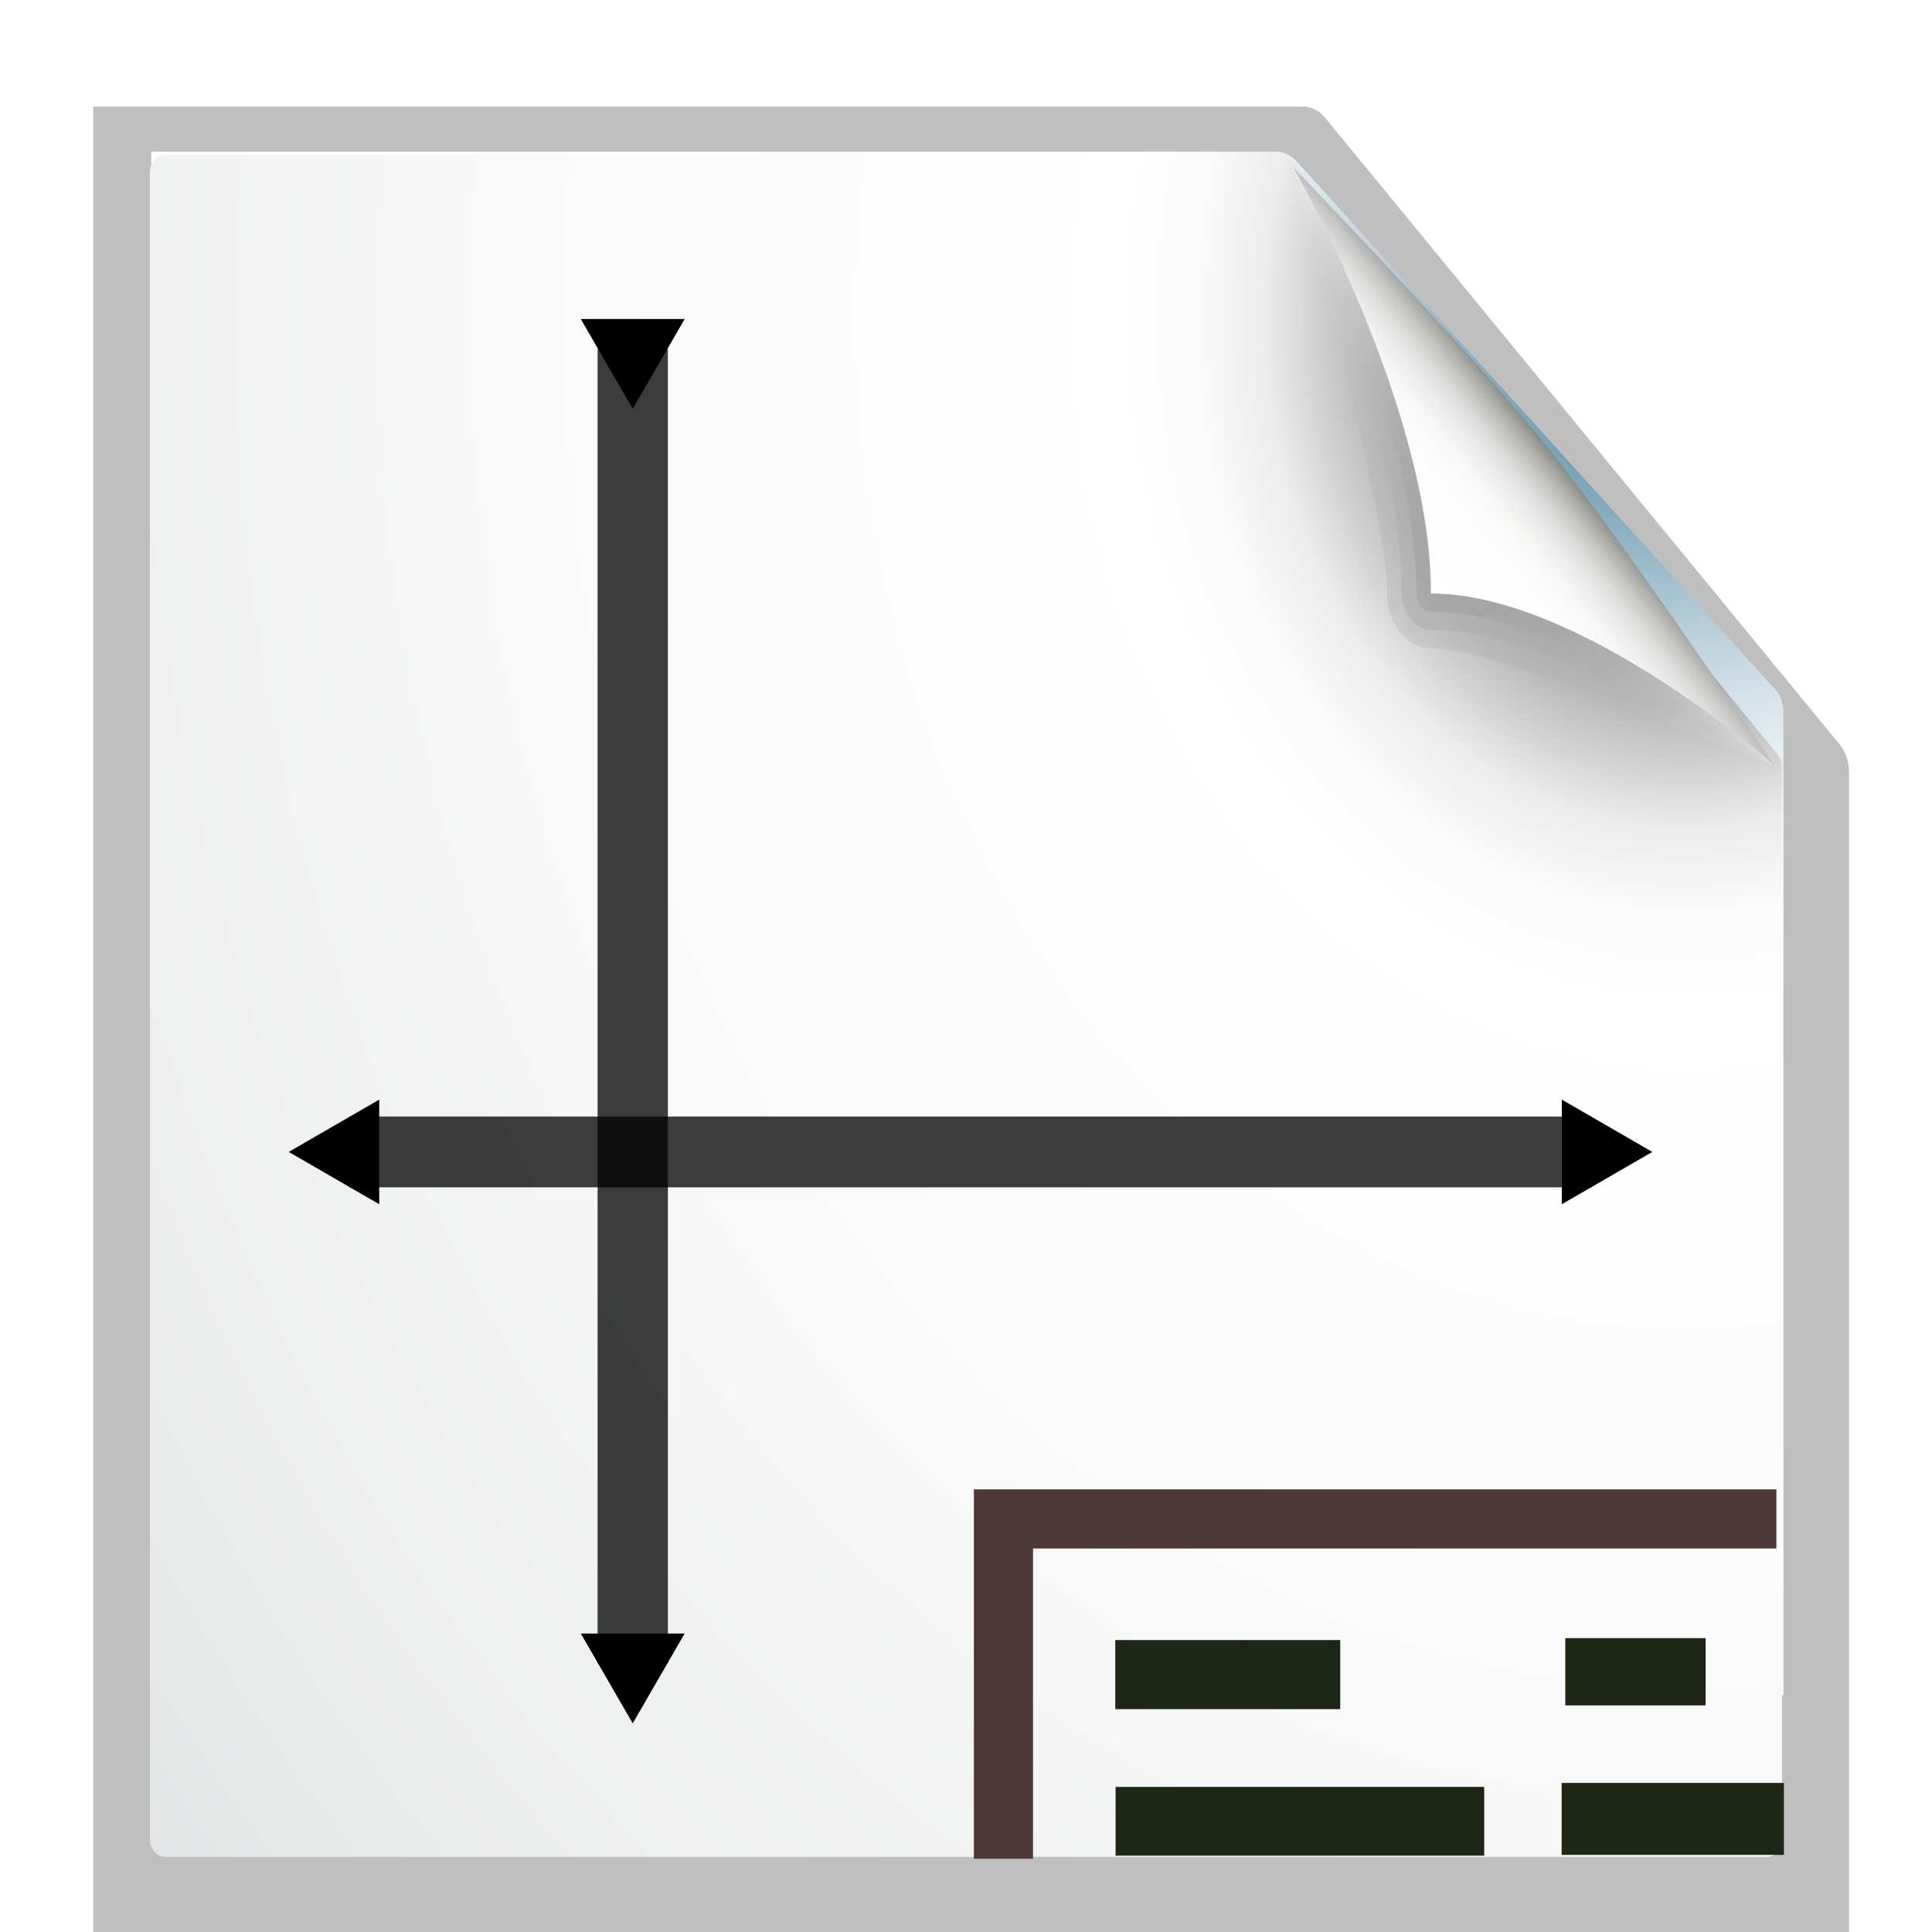
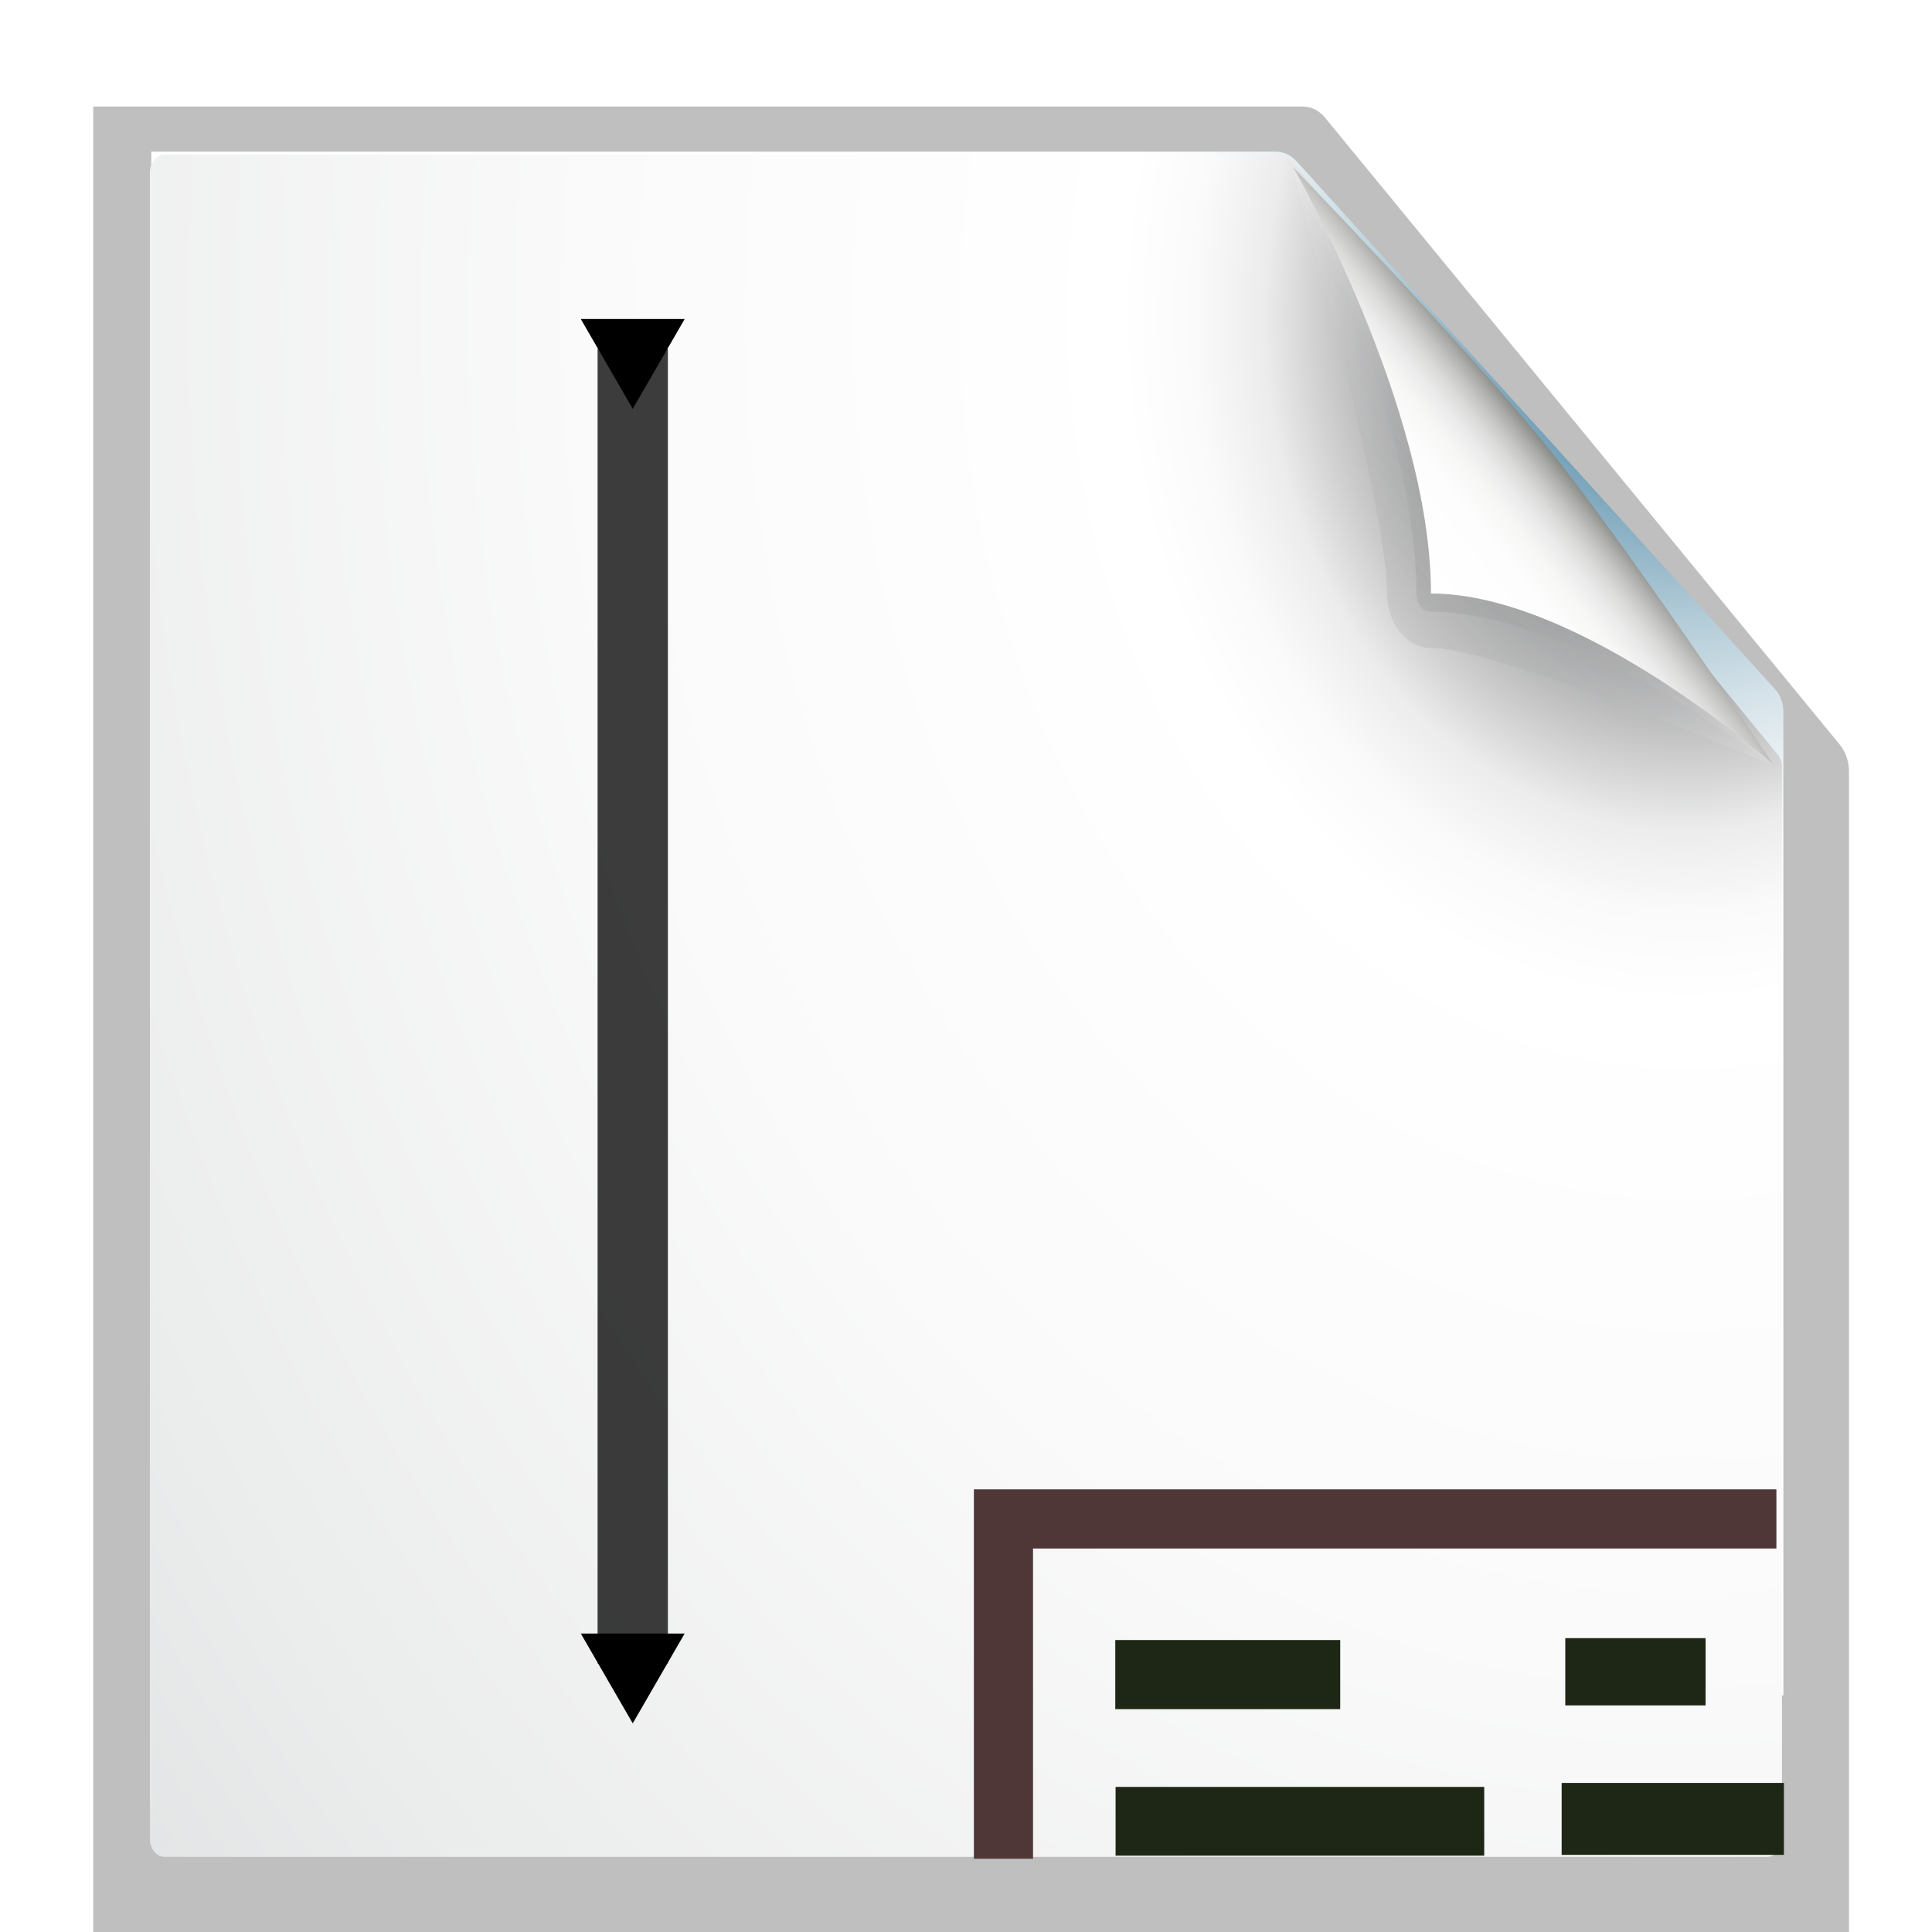
<svg xmlns="http://www.w3.org/2000/svg" xmlns:ns1="http://www.inkscape.org/namespaces/inkscape" xmlns:ns2="http://sodipodi.sourceforge.net/DTD/sodipodi-0.dtd" height="26" width="26" version="1.0" id="svg2" ns1:version="0.48.1 r9760" ns2:docname="sheetset.svg">
  <ns2:namedview pagecolor="#ffffff" bordercolor="#666666" borderopacity="1" objecttolerance="10" gridtolerance="10" guidetolerance="10" ns1:pageopacity="0" ns1:pageshadow="2" ns1:window-width="1600" ns1:window-height="876" id="namedview131" showgrid="true" ns1:snap-to-guides="false" ns1:snap-grids="false" ns1:zoom="13.333333" ns1:cx="19.916447" ns1:cy="6.5192721" ns1:window-x="0" ns1:window-y="24" ns1:window-maximized="1" ns1:current-layer="svg2">
    <ns1:grid type="xygrid" id="grid3110" empspacing="5" visible="true" enabled="true" snapvisiblegridlinesonly="true" />
  </ns2:namedview>
  <defs id="defs4">
    <filter id="n" color-interpolation-filters="sRGB">
      <feGaussianBlur stdDeviation="1.039" id="feGaussianBlur7" />
    </filter>
    <marker id="l" refY="0" refX="0" overflow="visible" orient="auto" style="overflow:visible">
      <path d="M 5.77,0 -2.88,5 V -5 l 8.65,5 z" transform="scale(-0.4,-0.4)" id="path10" ns1:connector-curvature="0" style="fill-rule:evenodd;stroke:#000000;stroke-width:1pt" />
    </marker>
    <marker id="m" refY="0" refX="0" overflow="visible" orient="auto" style="overflow:visible">
      <path d="M 5.77,0 -2.88,5 V -5 l 8.65,5 z" transform="scale(0.4,0.4)" id="path13" ns1:connector-curvature="0" style="fill-rule:evenodd;stroke:#000000;stroke-width:1pt" />
    </marker>
    <linearGradient id="o" y2="94.537" gradientUnits="userSpaceOnUse" x2="86.536" y1="102.34" x1="94.344">
      <stop stop-color="#fff" offset="0" id="stop16" />
      <stop stop-color="#555753" offset="1" id="stop18" />
    </linearGradient>
    <linearGradient id="p" y2="94.587" gradientUnits="userSpaceOnUse" x2="86.587" y1="103" x1="95">
      <stop stop-color="#fff" offset="0" id="stop21" />
      <stop stop-color="#555753" offset="1" id="stop23" />
    </linearGradient>
    <linearGradient id="q" y2="95.293" gradientUnits="userSpaceOnUse" x2="87.293" y1="103" x1="95">
      <stop stop-color="#fff" offset="0" id="stop26" />
      <stop stop-color="#393b38" offset="1" id="stop28" />
    </linearGradient>
    <linearGradient id="r" y2="96" gradientUnits="userSpaceOnUse" x2="88" y1="104" x1="96">
      <stop stop-color="#888a85" offset="0" id="stop31" />
      <stop stop-color="#8c8e89" offset=".007" id="stop33" />
      <stop stop-color="#abaca9" offset=".067" id="stop35" />
      <stop stop-color="#c5c6c4" offset=".135" id="stop37" />
      <stop stop-color="#dbdbda" offset=".211" id="stop39" />
      <stop stop-color="#ebebeb" offset=".301" id="stop41" />
      <stop stop-color="#f7f7f6" offset=".412" id="stop43" />
      <stop stop-color="#fdfdfd" offset=".568" id="stop45" />
      <stop stop-color="#fff" offset="1" id="stop47" />
    </linearGradient>
    <radialGradient id="t" gradientUnits="userSpaceOnUse" cy="112.3" cx="102" gradientTransform="matrix(0,-0.244,0.2,0,0.22,29.131)" r="139.56">
      <stop stop-color="#535557" offset="0" id="stop50" />
      <stop stop-color="#898a8c" offset=".114" id="stop52" />
      <stop stop-color="#ececec" offset=".203" id="stop54" />
      <stop stop-color="#fafafa" offset=".236" id="stop56" />
      <stop stop-color="#fff" offset=".272" id="stop58" />
      <stop stop-color="#fafafa" offset=".531" id="stop60" />
      <stop stop-color="#ebecec" offset=".845" id="stop62" />
      <stop stop-color="#e1e2e3" offset="1" id="stop64" />
    </radialGradient>
    <radialGradient id="u" gradientUnits="userSpaceOnUse" cy="112.3" cx="102" gradientTransform="matrix(0,-0.216,0.196,0,0.467,26.278)" r="139.56">
      <stop stop-color="#00537d" offset="0" id="stop67" />
      <stop stop-color="#186389" offset=".015" id="stop69" />
      <stop stop-color="#558ca8" offset=".056" id="stop71" />
      <stop stop-color="#89afc3" offset=".096" id="stop73" />
      <stop stop-color="#b3ccd8" offset=".136" id="stop75" />
      <stop stop-color="#d4e2e9" offset=".174" id="stop77" />
      <stop stop-color="#ecf2f5" offset=".21" id="stop79" />
      <stop stop-color="#fafcfd" offset=".243" id="stop81" />
      <stop stop-color="#fff" offset=".272" id="stop83" />
    </radialGradient>
    <linearGradient id="s" y2="9.688" gradientUnits="userSpaceOnUse" x2="-24.75" gradientTransform="matrix(0,-0.245,0.197,0,5.194,-2.57)" y1="11.566" x1="-26.754">
      <stop stop-color="#fff" offset="0" id="stop86" />
      <stop stop-color="#fff" stop-opacity="0" offset="1" id="stop88" />
    </linearGradient>
    <radialGradient id="v" gradientUnits="userSpaceOnUse" cy="5.3" cx="4" gradientTransform="matrix(0,-0.462,0.232,0,4.359,12.993)" r="17">
      <stop stop-color="#fff" offset="0" id="stop91" />
      <stop stop-color="#fff" stop-opacity="0" offset="1" id="stop93" />
    </radialGradient>
  </defs>
-   <rect height="48" width="48" y="-64.45" x="-50.85" id="rect95" style="opacity:0" />
-   <path d="m 5.982,10.035 c 0,0.21 0.133,0.375 0.302,0.375 h 7.281 c 0.169,0 0.302,-0.165 0.302,-0.375 v -7.577 c 0,-0.21 -0.133,-0.375 -0.302,-0.375 H 8.644 c -0.274,0 -0.847,0.119 -1.214,0.574 L 6.444,3.882 C 6.078,4.337 5.982,5.049 5.982,5.39 v 4.646 z" id="path97" ns1:connector-curvature="0" style="opacity:0.68;fill:url(#v)" />
+   <path d="m 5.982,10.035 c 0,0.21 0.133,0.375 0.302,0.375 h 7.281 c 0.169,0 0.302,-0.165 0.302,-0.375 v -7.577 c 0,-0.21 -0.133,-0.375 -0.302,-0.375 H 8.644 c -0.274,0 -0.847,0.119 -1.214,0.574 L 6.444,3.882 C 6.078,4.337 5.982,5.049 5.982,5.39 v 4.646 " id="path97" ns1:connector-curvature="0" style="opacity:0.68;fill:url(#v)" />
  <path d="m 6.081,10.035 c 0,0.143 0.088,0.253 0.203,0.253 h 7.281 c 0.115,0 0.203,-0.11 0.203,-0.253 v -7.577 c 0,-0.143 -0.088,-0.253 -0.203,-0.253 H 8.644 c -0.252,0 -0.809,0.118 -1.146,0.536 L 6.512,3.966 C 6.175,4.384 6.081,5.077 6.081,5.39 v 4.646 z" id="path99" ns1:connector-curvature="0" style="fill:none;stroke:url(#s);stroke-width:0.22" />
  <path d="m 23,9 0.041,112 h 61.131 c 0.53,0 1.039,-0.211 1.414,-0.586 l 32.824,-32.824 c 0.38,-0.375 0.59,-0.884 0.59,-1.414 V 9.016 h -96 z" transform="matrix(0,-0.257,0.211,0,-0.648,32.017)" id="path101" ns1:connector-curvature="0" style="opacity:0.5;filter:url(#n)" />
  <path d="M 2.036,22.815 H 24 V 9.578 C 24,9.463 23.959,9.353 23.885,9.272 L 17.447,2.168 C 17.374,2.087 17.274,2.041 17.17,2.041 H 2.036 V 22.816 z" id="path103" ns1:connector-curvature="0" style="fill:url(#u)" />
  <path d="m 2.017,24.745 c 0,0.134 0.09,0.244 0.2,0.244 H 23.781 c 0.11,0 0.2,-0.109 0.2,-0.244 V 10.325 c 0,-0.064 -0.021,-0.127 -0.059,-0.172 L 17.368,2.153 c -0.037,-0.046 -0.089,-0.072 -0.142,-0.072 H 2.217 c -0.11,0 -0.2,0.109 -0.2,0.244 V 24.745 z" id="path105" ns1:connector-curvature="0" style="fill:url(#t)" />
  <path d="M 13.504,25.014 V 20.441 H 23.906" id="path107" ns1:connector-curvature="0" style="fill:none;stroke:#4f3737;stroke-width:0.796" />
  <path d="M 22.953,22.498 H 21.065" id="path109" ns1:connector-curvature="0" style="fill:none;stroke:#1e2716;stroke-width:0.905px" />
  <path d="M 18.036,22.536 H 15.009" id="path111" ns1:connector-curvature="0" style="fill:none;stroke:#1e2716;stroke-width:0.93px" />
  <path d="M 24.007,24.478 H 21.016" id="path113" ns1:connector-curvature="0" style="fill:none;stroke:#1e2716;stroke-width:0.968px" />
  <path d="M 19.974,24.51 H 15.013" id="path115" ns1:connector-curvature="0" style="fill:none;stroke:#1e2716;stroke-width:0.925px" />
  <g transform="matrix(0,-0.245,0.197,0,0.346,29.547)" id="g117">
    <path d="M 111.41,86.586 C 111.66,86.336 93.035,93 88,93 c -1.654,0 -3,1.346 -3,3 0,5.035 -6.664,23.664 -6.414,23.414 l 32.828,-32.828 z" id="path119" ns1:connector-curvature="0" style="opacity:0.1;fill:url(#o)" />
-     <path d="M 111.41,86.586 C 111.79,86.211 97.444,94 88,94 c -1.103,0 -2,0.897 -2,2 0,9.444 -7.789,23.789 -7.414,23.414 l 32.828,-32.828 z" id="path121" ns1:connector-curvature="0" style="opacity:0.1;fill:url(#p)" />
    <path d="M 111.41,86.586 C 111.65,86.347 97.807,95 88,95 c -0.553,0 -1,0.447 -1,1 0,9.807 -8.653,23.653 -8.414,23.414 l 32.828,-32.828 z" id="path123" ns1:connector-curvature="0" style="opacity:0.1;fill:url(#q)" />
    <path d="m 78.586,119.41 c 0,0 11.914,-9.914 17.414,-15.414 5.5,-5.5 15.414,-17.414 15.414,-17.414 0,0 -13.164,9.414 -23.414,9.414 0,10.25 -9.414,23.414 -9.414,23.414 z" id="path125" ns1:connector-curvature="0" style="fill:url(#r)" />
  </g>
-   <path d="M 4.698,15.502 H 21.424" id="path127" ns1:connector-curvature="0" style="opacity:0.76;fill:none;stroke:#000000;stroke-width:0.953px;marker-start:url(#l);marker-end:url(#m)" />
  <path d="M 8.515,4.696 V 22.386" id="path129" ns1:connector-curvature="0" style="opacity:0.76;fill:none;stroke:#000000;stroke-width:0.946;marker-start:url(#l);marker-end:url(#m)" />
</svg>